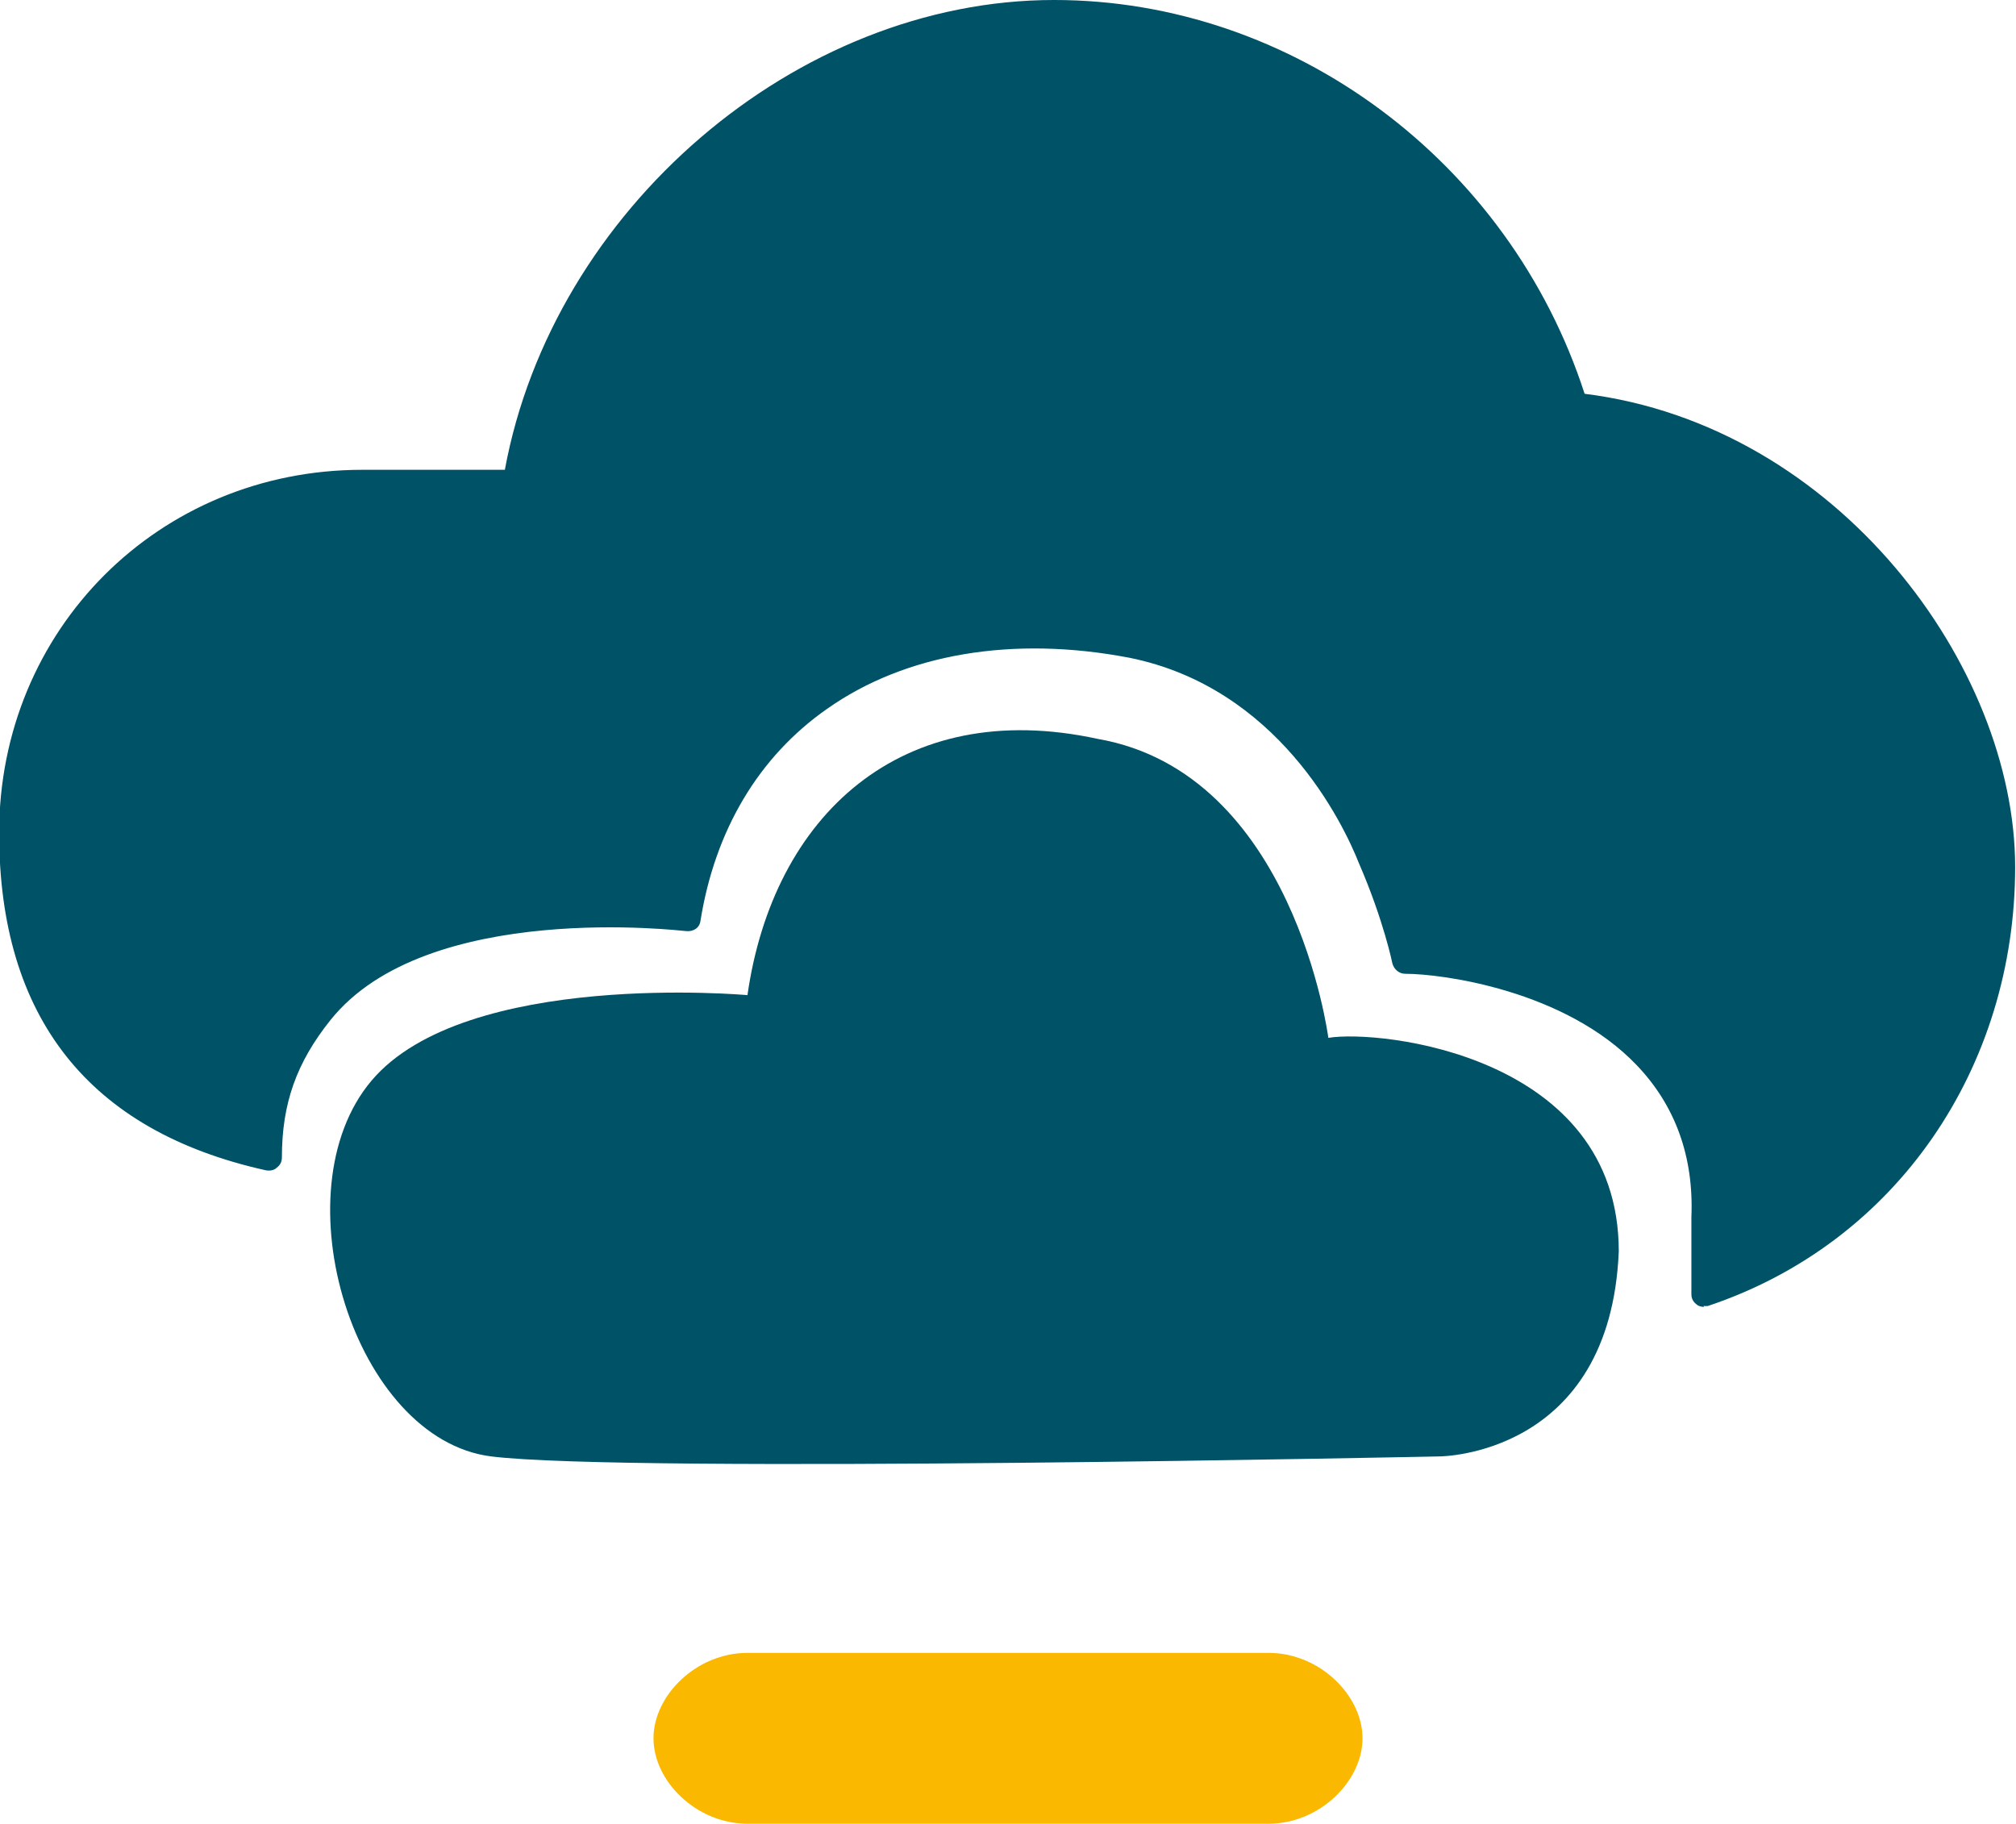
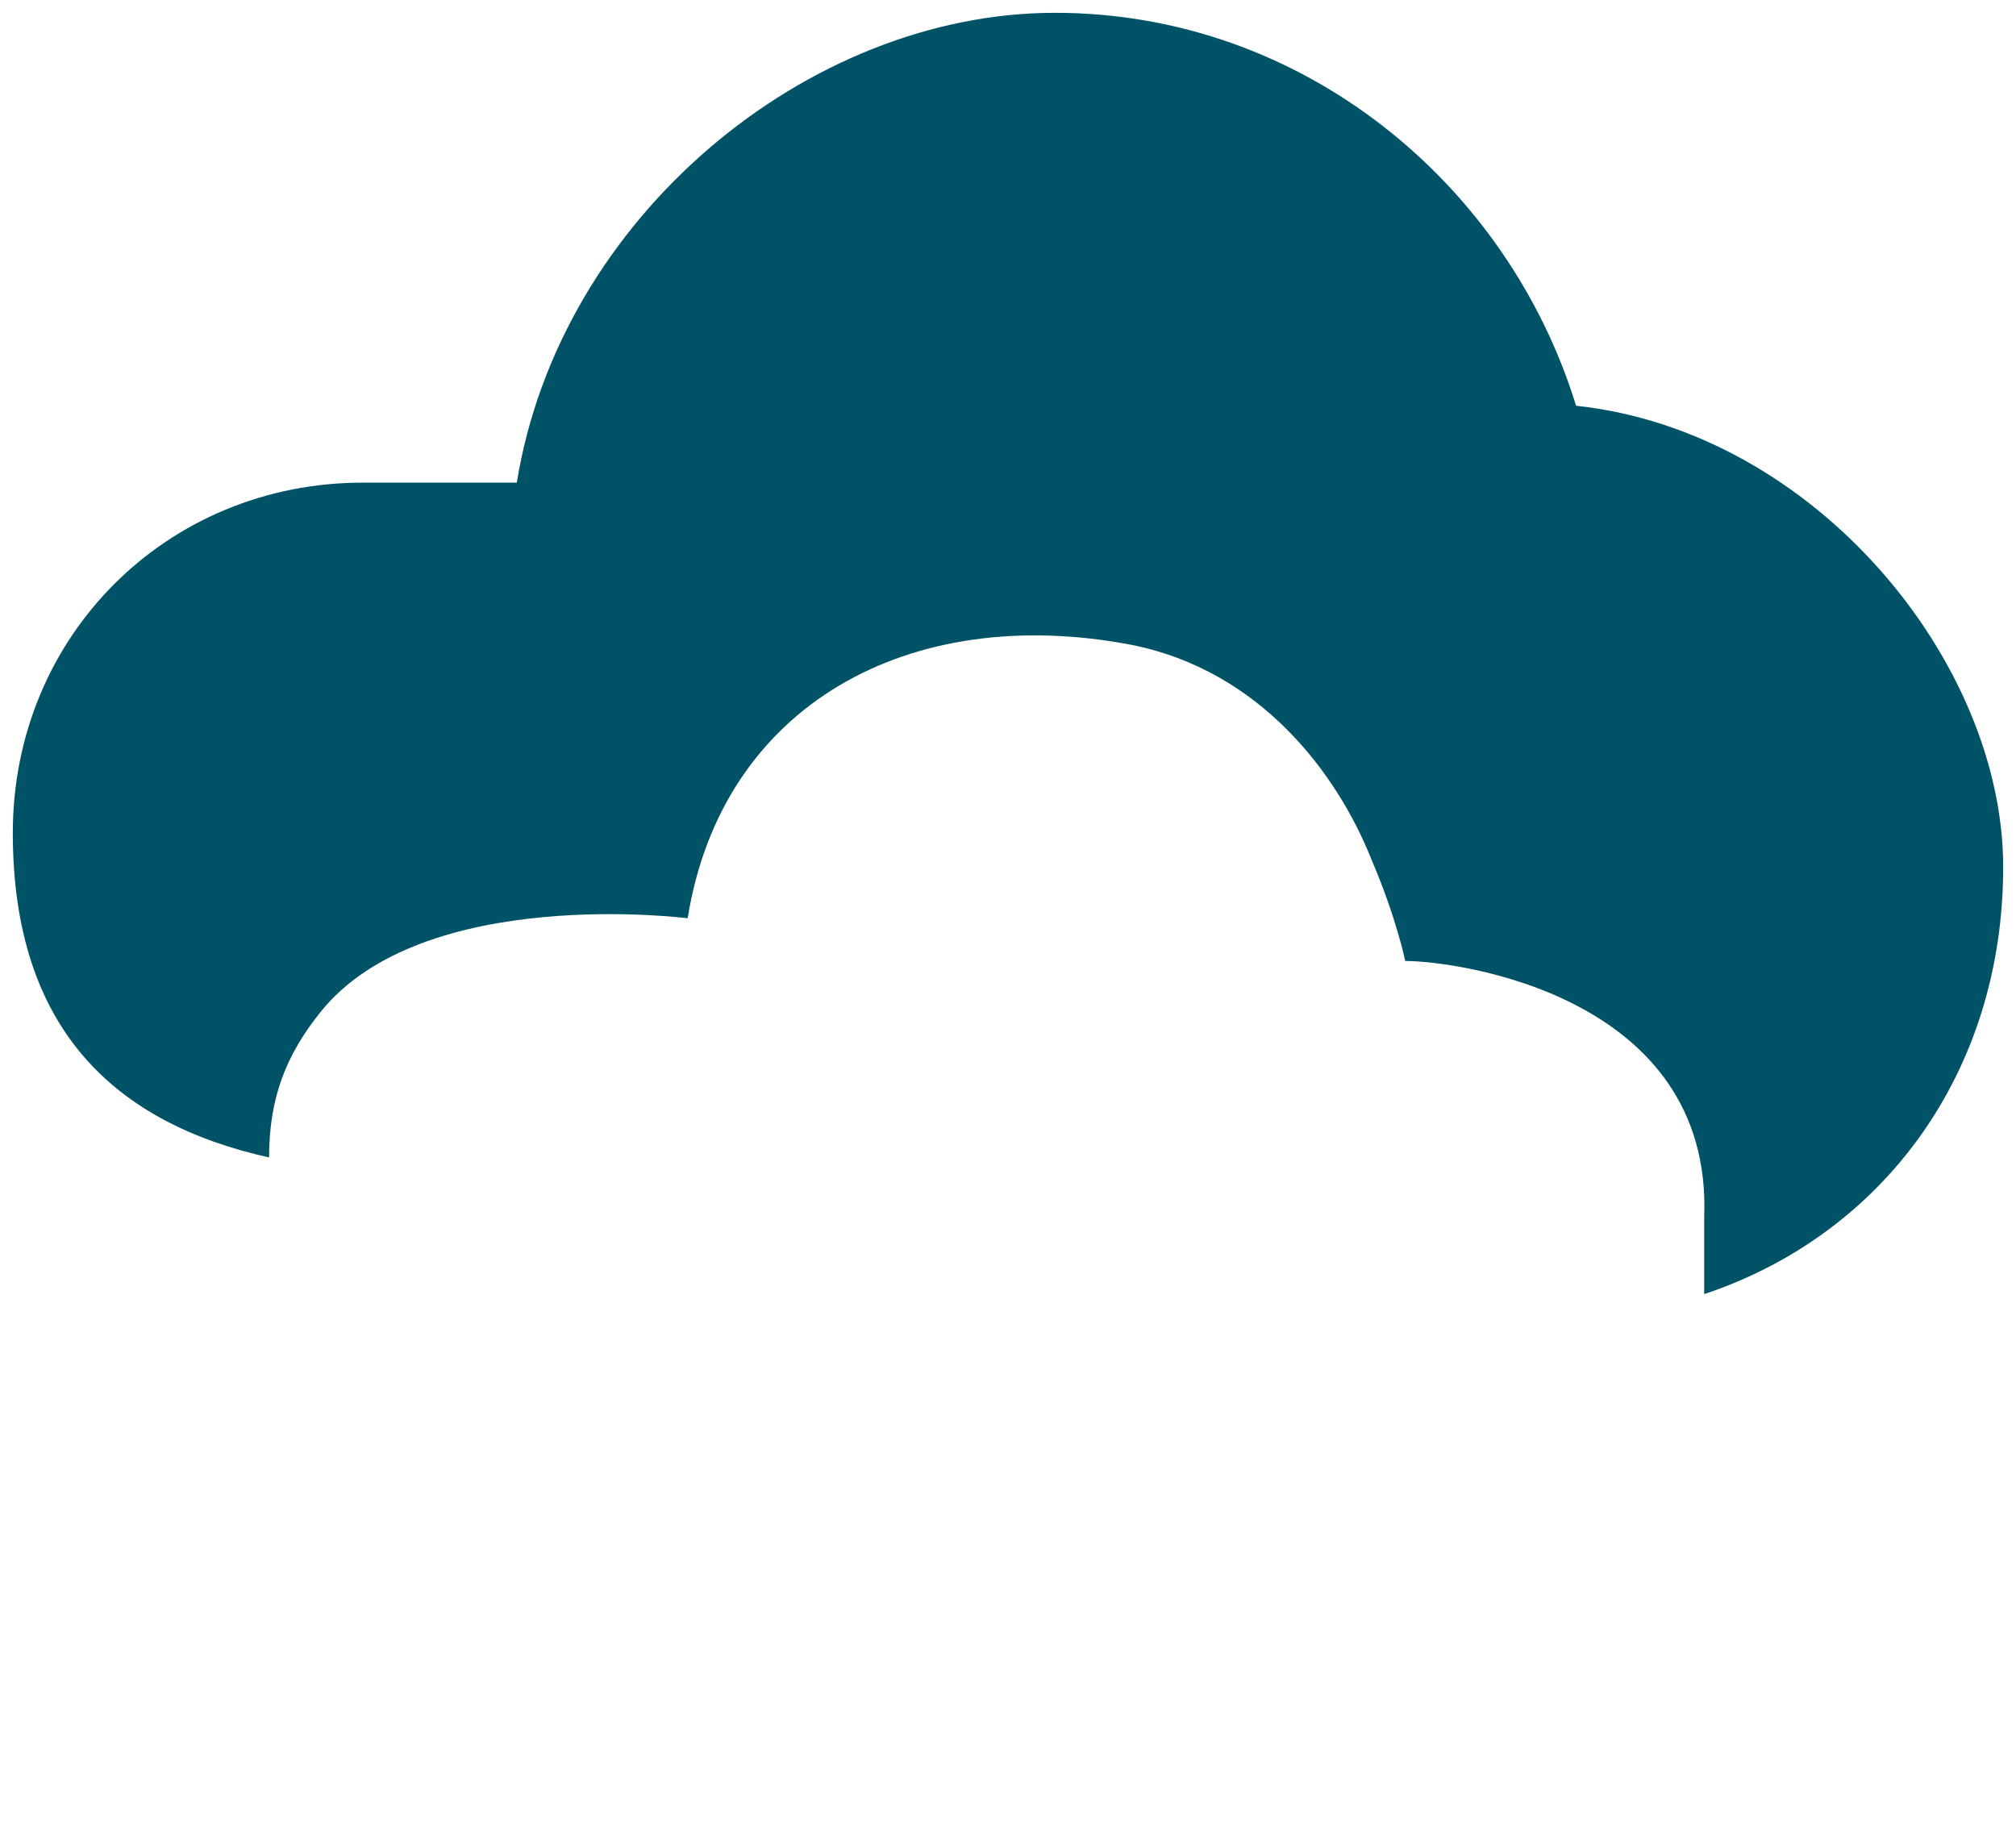
<svg xmlns="http://www.w3.org/2000/svg" id="Ebene_2" viewBox="0 0 23.6 21.35">
  <defs>
    <style>
      .cls-1 {
        fill: #fab800;
      }

      .cls-2 {
        fill: #005267;
      }
    </style>
  </defs>
  <g id="Ebene_1-2" data-name="Ebene_1">
    <g>
-       <path class="cls-1" d="M14.85,21.35h-6.1c-.6,0-1.1-.5-1.1-1s.5-1,1.1-1h6.1c.6,0,1.1.5,1.1,1s-.5,1-1.1,1" />
      <path class="cls-2" d="M18.45,4.75C17.65,2.15,15.25.15,12.35.15s-5.8,2.4-6.3,5.5h-1.8C1.95,5.65.15,7.45.15,9.75s1.2,3.4,3,3.8c0-.7.2-1.2.6-1.7,1.2-1.5,4.3-1.1,4.3-1.1.4-2.5,2.6-3.7,5.2-3.2,1.5.3,2.4,1.5,2.8,2.5h0c.3.7.4,1.2.4,1.2.6,0,3.6.4,3.5,3v.9c2.1-.7,3.5-2.6,3.5-5s-2.2-5.1-5-5.4" />
-       <path class="cls-2" d="M18.45,4.75C17.65,2.15,15.25.15,12.35.15s-5.8,2.4-6.3,5.5h-1.8C1.95,5.65.15,7.45.15,9.75s1.2,3.4,3,3.8c0-.7.2-1.2.6-1.7,1.2-1.5,4.3-1.1,4.3-1.1.4-2.5,2.6-3.7,5.2-3.2,1.5.3,2.4,1.5,2.8,2.5h0c.3.7.4,1.2.4,1.2.6,0,3.6.4,3.5,3v.9c2.1-.7,3.5-2.6,3.5-5s-2.2-5.1-5-5.4" />
-       <path class="cls-2" d="M19.95,15.3s-.06,0-.09-.03c-.04-.03-.06-.07-.06-.12v-.9c.03-.71-.19-1.31-.64-1.78-.84-.88-2.28-1.07-2.71-1.07-.07,0-.13-.05-.15-.12,0,0-.1-.5-.39-1.17-.19-.48-.95-2.06-2.69-2.41-1.36-.26-2.62-.05-3.54.6-.8.56-1.31,1.42-1.48,2.48-.01.08-.08.13-.17.12-.03,0-3.03-.37-4.16,1.04-.4.5-.57.98-.57,1.61,0,.05-.02.09-.06.12-.03.03-.08.04-.13.03-2.07-.46-3.12-1.79-3.12-3.95,0-2.38,1.87-4.25,4.25-4.25h1.67c.56-3.04,3.41-5.5,6.43-5.5,2.79,0,5.33,1.89,6.21,4.61,2.97.37,5.04,3.2,5.04,5.54s-1.38,4.4-3.6,5.14c-.02,0-.03,0-.05,0ZM20.1,15.15h0,0ZM16.57,11.1c.57.03,1.96.28,2.81,1.16.51.53.75,1.2.72,1.99v.68c1.98-.75,3.2-2.56,3.2-4.79s-2.08-4.95-4.87-5.25c-.06,0-.11-.05-.13-.11-.81-2.65-3.26-4.49-5.96-4.49-2.91,0-5.67,2.41-6.15,5.37-.01.07-.08.13-.15.13h-1.8c-2.21,0-3.95,1.74-3.95,3.95,0,1.96.88,3.15,2.7,3.61.03-.61.23-1.1.63-1.61,1.1-1.38,3.65-1.23,4.29-1.17.2-1.08.75-1.95,1.58-2.53.99-.7,2.33-.93,3.77-.65,1.89.38,2.71,2.08,2.91,2.59.22.51.33.92.38,1.11Z" />
-       <path class="cls-2" d="M8.75,11.65s-3.3-.3-4.4,1-.2,4.2,1.4,4.4,11.1,0,11.1,0c0,0,2,0,2.1-2.4,0-2.3-2.8-2.6-3.4-2.5,0,0-.4-3.1-2.7-3.5-2.3-.5-3.8.9-4.1,3" />
    </g>
  </g>
</svg>